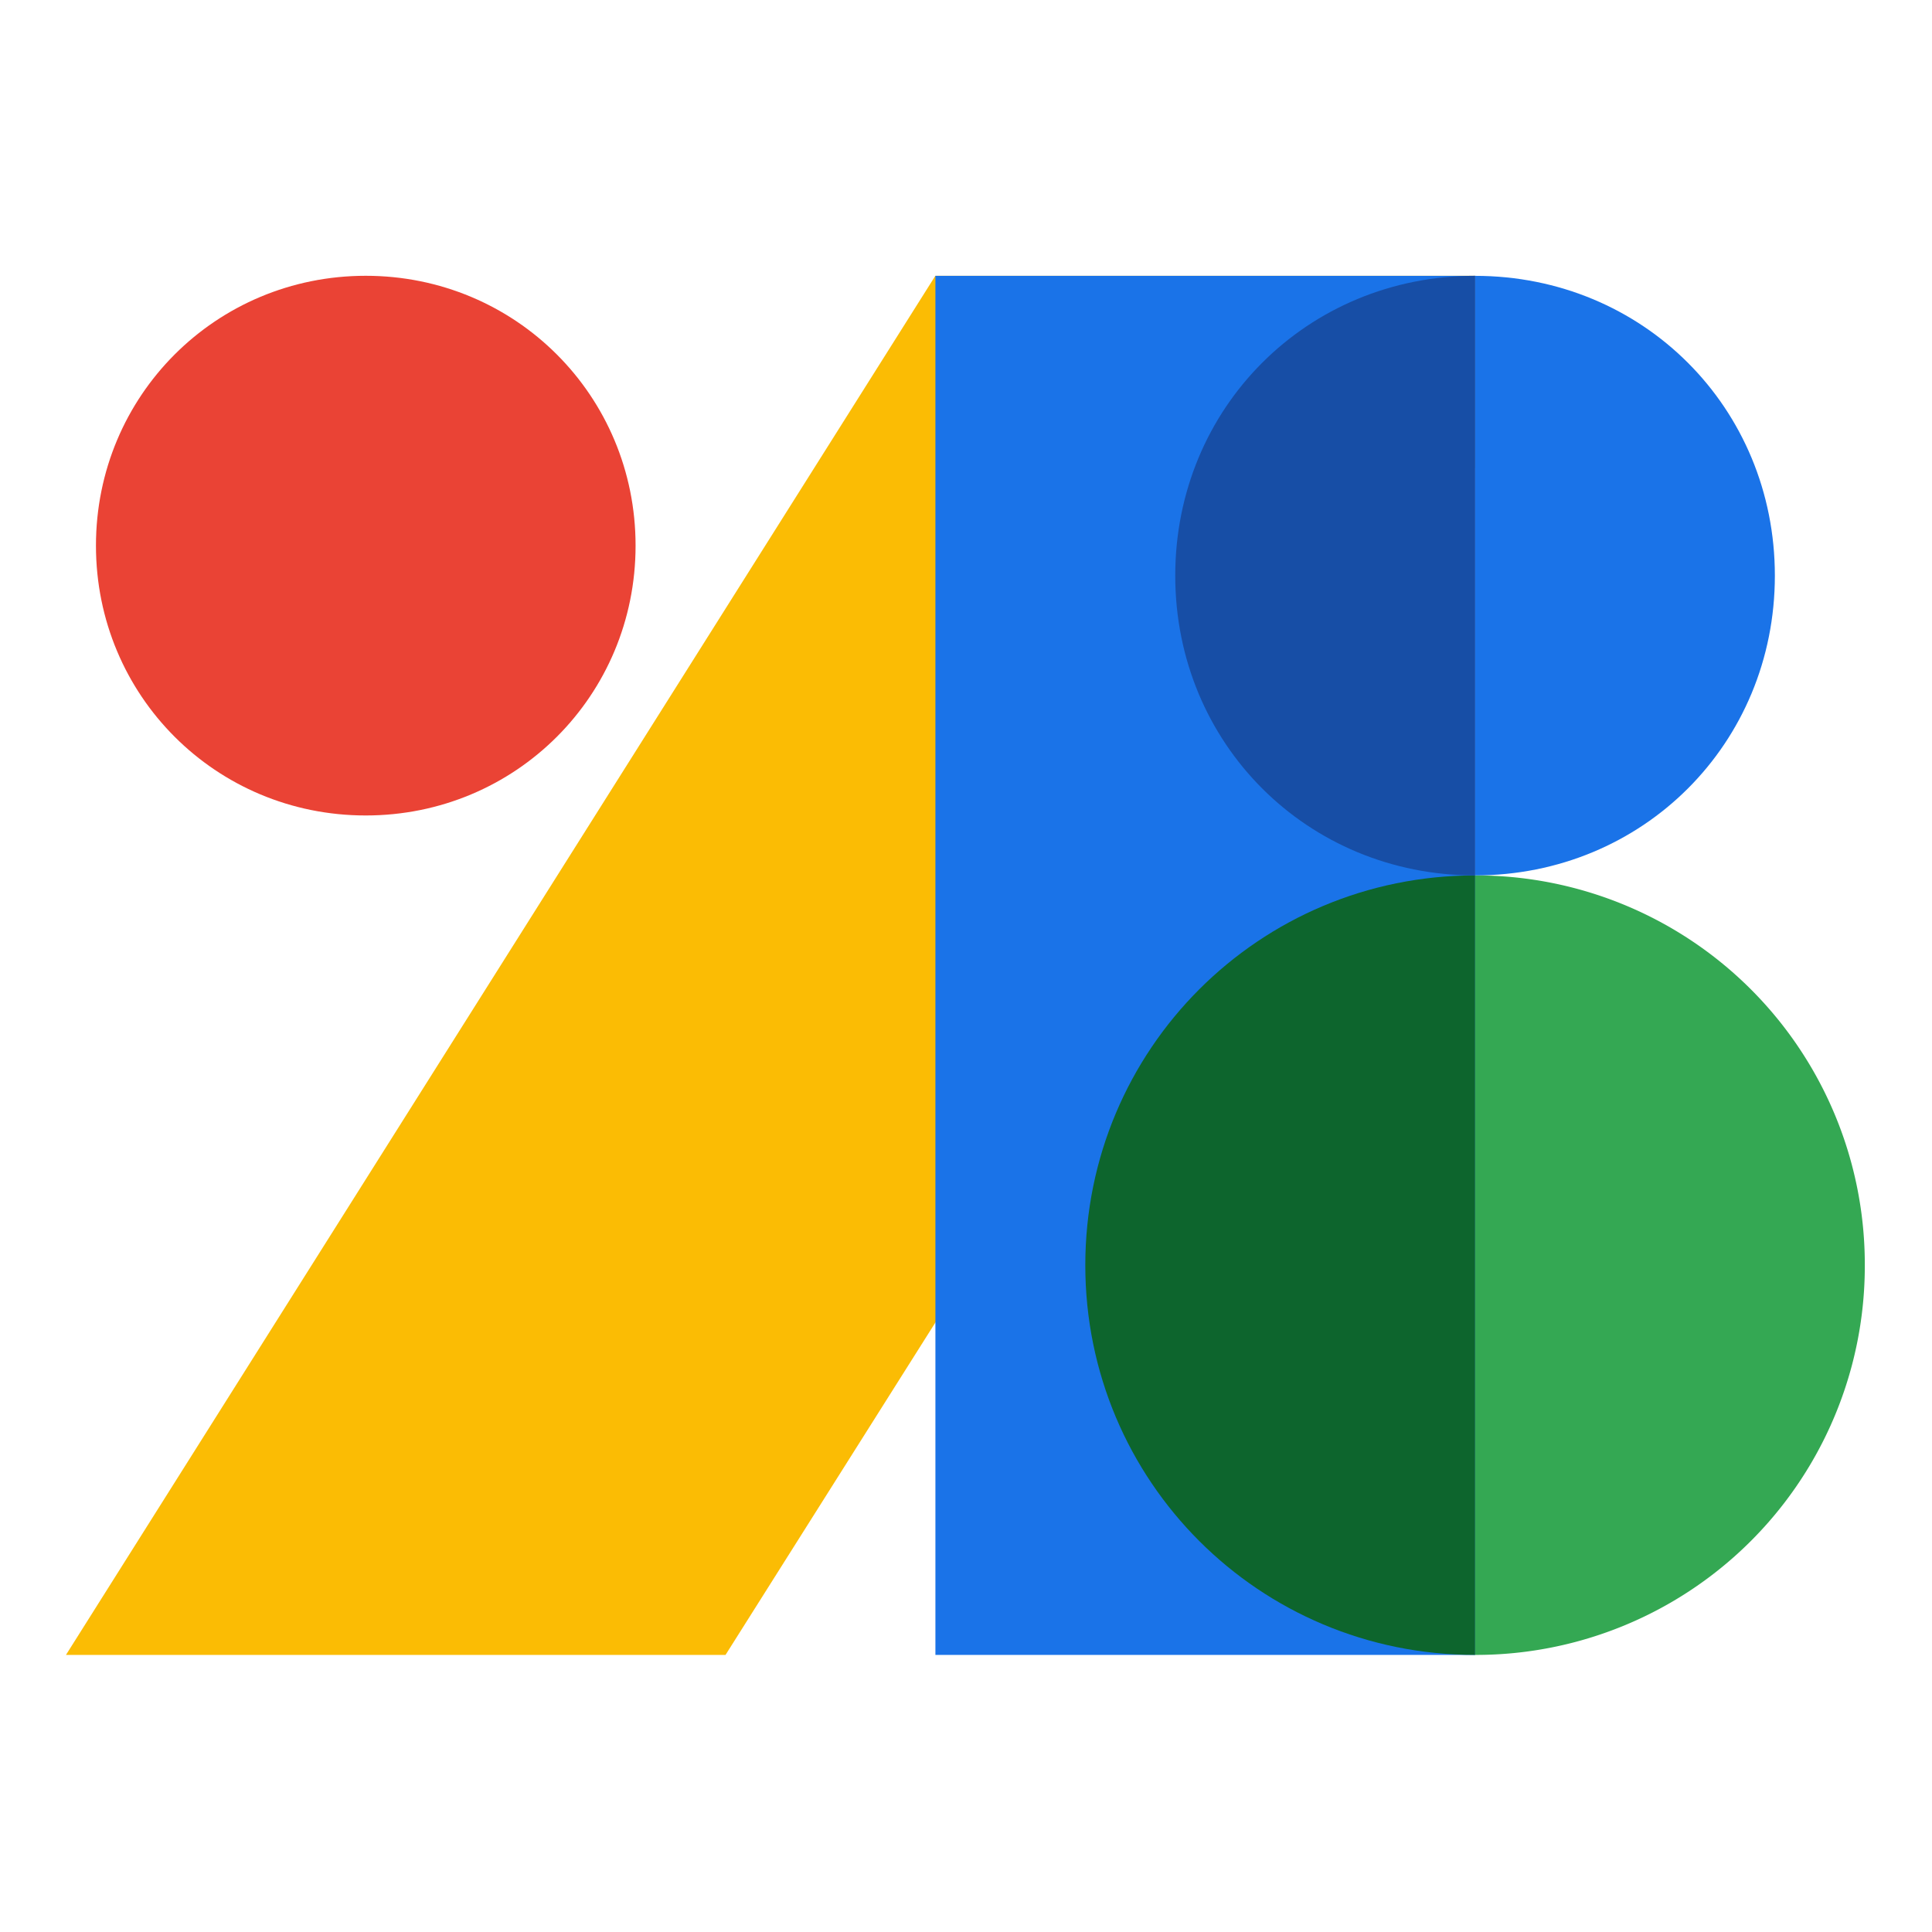
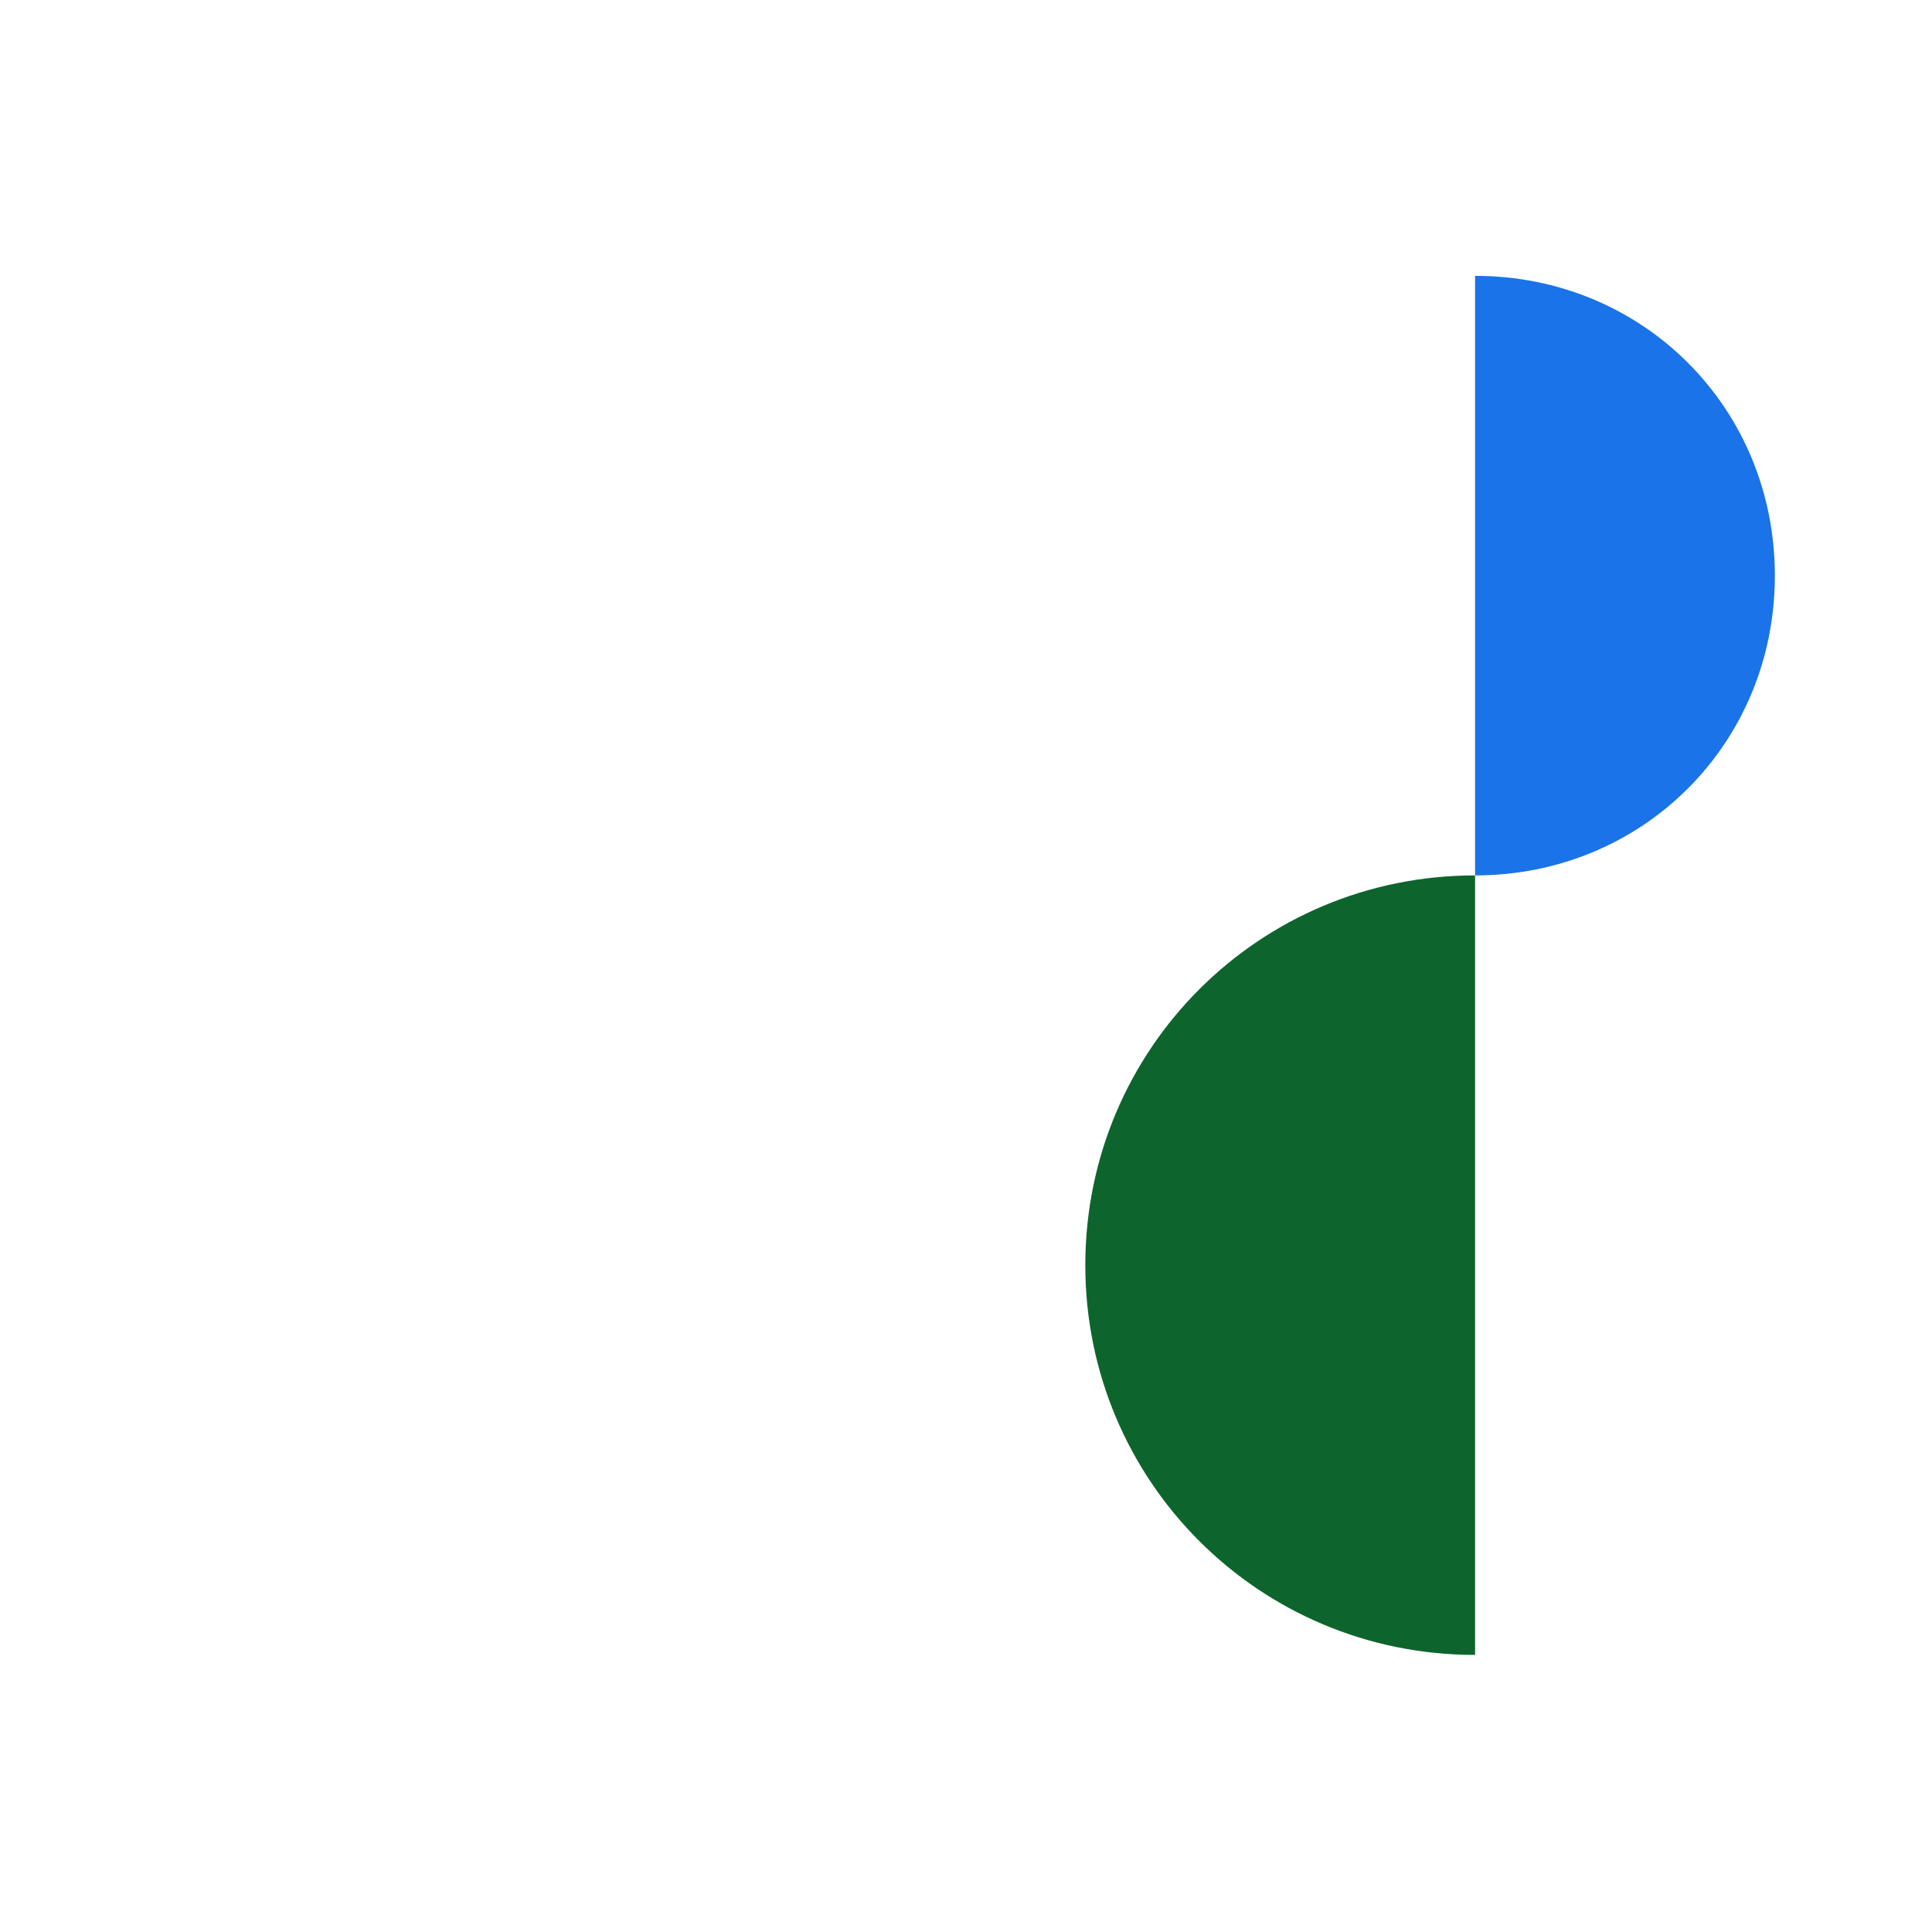
<svg xmlns="http://www.w3.org/2000/svg" viewBox="0 0 36 36" id="google-fonts">
-   <path fill="#fbbc04" d="m1.229 30.837 16.2-25.698h10.057v3.576L13.519 30.837" />
-   <path fill="#1a73e8" d="M27.486 30.837H17.43V5.14h10.056v25.698z" />
-   <path fill="#34a853" d="M34.748 23.575a7.248 7.248 0 0 1-7.262 7.262V16.312a7.248 7.248 0 0 1 7.262 7.263z" />
  <path fill="#0d652d" d="M27.486 30.837c-4.023 0-7.263-3.24-7.263-7.262s3.24-7.263 7.263-7.263v14.525z" />
  <path fill="#1a73e8" d="M33.072 10.726c0 3.128-2.458 5.586-5.586 5.586V5.14c3.128 0 5.586 2.458 5.586 5.587z" />
-   <path fill="#174ea6" d="M27.486 16.312c-3.129 0-5.587-2.458-5.587-5.586s2.458-5.587 5.587-5.587v11.173z" />
-   <path fill="#ea4335" d="M1.788 10.167c0-2.793 2.234-5.028 5.027-5.028s5.028 2.235 5.028 5.028-2.234 5.028-5.028 5.028-5.027-2.235-5.027-5.028z" />
</svg>